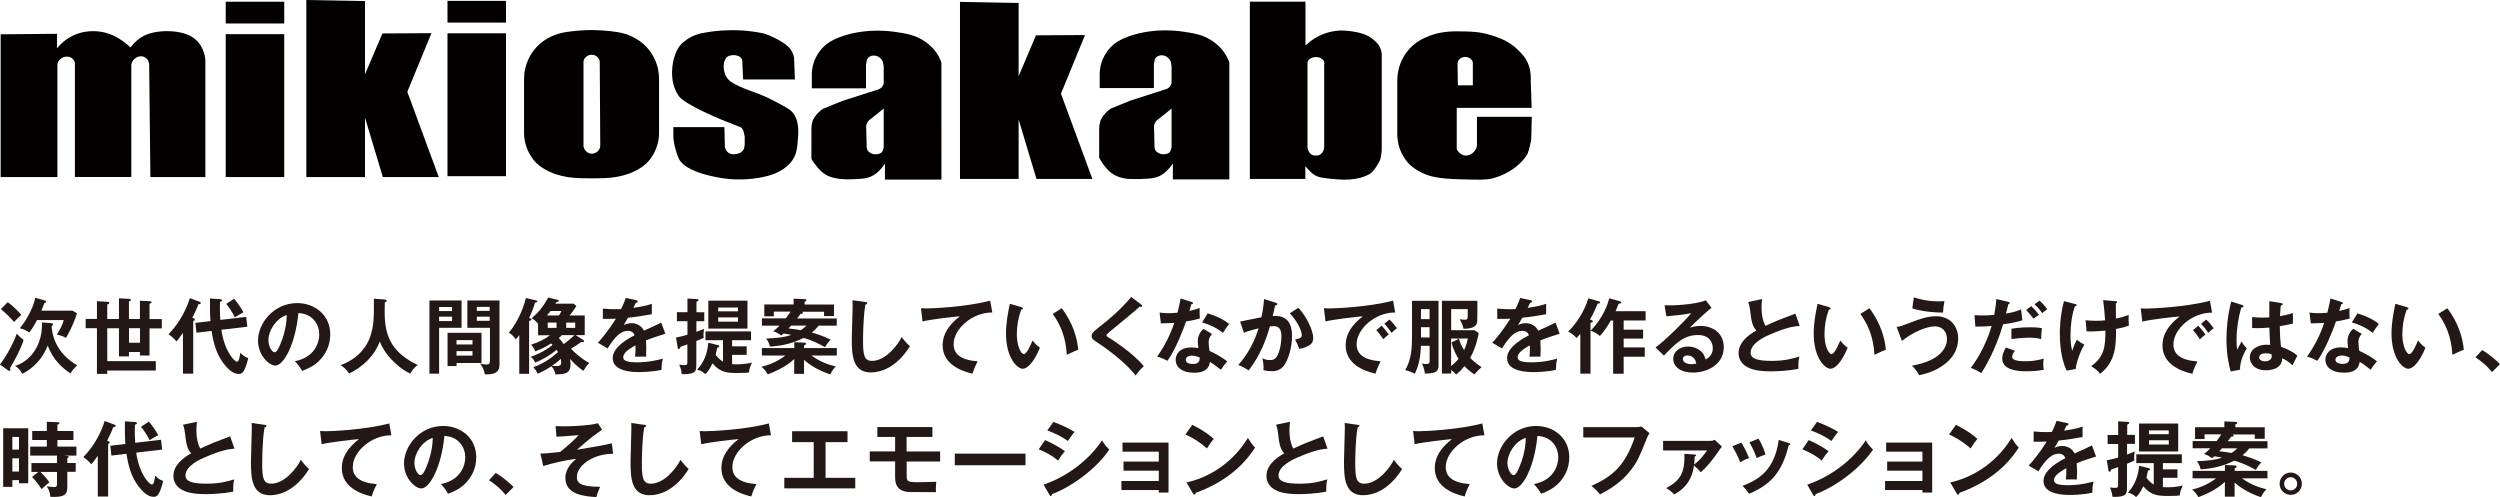
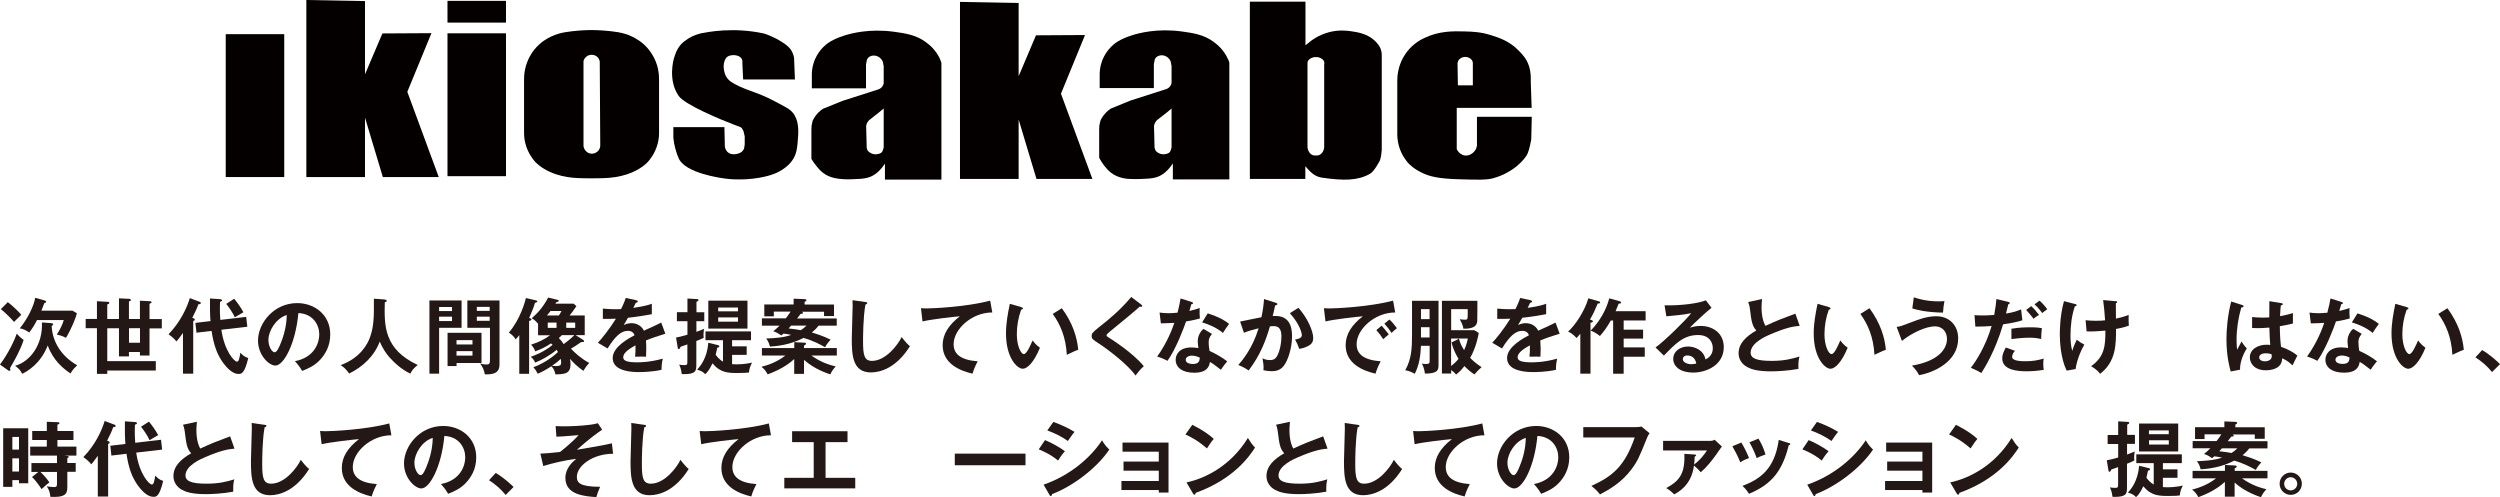
<svg xmlns="http://www.w3.org/2000/svg" id="_レイヤー_2" data-name="レイヤー 2" width="346.1" height="68.84" viewBox="0 0 346.1 68.84">
  <defs>
    <style>
      .cls-1 {
        fill: #231815;
      }

      .cls-2 {
        fill: #050000;
      }
    </style>
  </defs>
  <g id="DESIGN">
    <g>
-       <path class="cls-2" d="M.09,4.75v19.76h7.86v-15.64c.03-.12.1-.37.32-.61.26-.28.58-.36.7-.39.11-.02.61-.12,1.01.2.27.22.36.51.39.62v15.81h7.81v-15.61c.03-.11.08-.25.18-.41.08-.13.27-.42.64-.58.09-.04.52-.22.97-.01.35.16.52.45.56.55l.12.37.17,15.7h7.61V8.24c-.03-.29-.09-.7-.28-1.17,0,0-.34-1.11-1.35-1.82-1.69-1.19-4.86-1.14-6.54-.45-1.06.43-1.74,1.2-2.2,1.77-.13-.13-.32-.31-.56-.5-.4-.32-1.39-1.12-2.78-1.51-.58-.16-2.49-.61-4.53.33-1.09.51-1.8,1.21-2.18,1.66l-.13.14.02-2.01-7.81.07Z" />
-       <rect class="cls-2" x="31.25" y=".24" width="8.1" height="3.01" />
      <rect class="cls-2" x="31.25" y="4.73" width="8.1" height="19.78" />
      <polygon class="cls-2" points="42.41 0 42.41 24.51 50.53 24.51 50.53 16.29 53 24.51 60.74 24.51 56.39 12.71 59.73 4.59 52.94 4.63 50.53 10.29 50.53 .15 42.41 0" />
      <rect class="cls-2" x="61.95" y=".12" width="8.1" height="3.01" />
      <rect class="cls-2" x="61.95" y="4.61" width="8.1" height="19.78" />
      <path class="cls-2" d="M100.3,17.6h-7.08v1.48c.02.23.06.48.1.73,0,0,.21,1.19.66,2.15.93,2.01,5.74,2.67,6.33,2.75.49.07,2.4.31,4.79-.1,1.85-.32,2.71-.8,3.17-1.1.45-.3,1.15-.77,1.63-1.66.38-.7.45-1.32.52-2.09.12-1.32.24-2.67-.42-3.81-.5-.86-1.3-1.14-2.75-1.93-2.5-1.37-4.41-1.56-6.16-2.78-.15-.11-.59-.51-.75-1.09-.05-.2-.39-1.19.13-2.05.28-.46.93-.47,1.12-.47.24,0,.81.08,1.07.48.14.22.13.46.11.59l.11,2.3h7.17l-.12-3c-.03-.19-.1-.46-.24-.76-.29-.61-.76-1-1.41-1.41-1.34-.85-2.51-1.19-2.51-1.19-4.3-.93-7.8-.2-8.76-.02-.89.24-1.5.5-2.31,1.13-.95.75-1.22,1.78-1.38,2.27-.08.26-.88,3.08.64,5.26.4.58,1.76,1.38,3.51,2.21,1.81.86,3.4,1.48,4.15,1.77.39.15.72.28.94.36l.16.15.21.38.17.73v1.12s-.09.57-.09.57c-.04.08-.1.2-.2.32-.22.24-.47.33-.61.37-.11.03-.94.3-1.48-.22-.26-.25-.34-.57-.37-.74l-.06-2.67Z" />
      <path class="cls-2" d="M130.18,8.27c-.6-1.4-1.65-2.18-2.04-2.46-1.33-.98-2.82-1.2-4.34-1.41-3.43-.47-5.95.22-6.88.51-1.75.55-2.51,1.16-2.96,1.62-.84.86-1.18,1.77-1.27,2.02-.28.8-.31,1.51-.3,1.95v1.73s7.24,0,7.24,0h.26v-3.3l.13-.68c.03-.06.08-.14.15-.23.28-.31.68-.33.76-.33.42-.02.72.19.83.27.28.21.41.47.46.59l.12.65v2.3c-.01.1-.05.25-.14.4-.21.35-.55.46-.65.49l-4.9,1.57-2.72,1.1c-.09.06-.18.13-.28.2-.57.45-.92.98-1.14,1.43l-.15.67-.03.58v3.9s0,.1,0,.1c0,.01,0,.03,0,.04,0,.01.01.03.02.05,0,.01.02.04.03.05.17.28.39.6.7.97.22.27.5.61.89.9.95.72,2.05.8,2.84.86.4.03.69.02,1.21,0,.73-.02,1.52-.05,2.1-.21.42-.11,1.44-.48,2.39-1.95v2.21h7.82V8.69c-.04-.1-.09-.25-.16-.42ZM122.32,20.47c-.03.09-.07.29-.12.39-.03.06-.08.27-.37.38-.52.2-1.08.17-1.55-.23-.33-.27-.3-.69-.3-.84l-.07-2.71s.01-.09.02-.13c.07-.33.26-.56.41-.71l1.42-1.12.58-.49v5.45Z" />
      <polygon class="cls-2" points="132.9 .26 132.9 24.77 141.02 24.77 141.02 16.55 143.49 24.77 151.23 24.77 146.88 12.97 150.21 4.85 143.42 4.89 141.02 10.55 141.02 .41 132.9 .26" />
      <path class="cls-2" d="M170.02,8.23c-.6-1.4-1.65-2.18-2.04-2.46-1.33-.98-2.82-1.2-4.34-1.41-3.43-.47-5.95.22-6.88.51-1.75.55-2.51,1.16-2.95,1.62-.84.85-1.18,1.77-1.27,2.02-.28.8-.31,1.51-.3,1.95v1.73s7.24,0,7.24,0h.26v-3.3l.13-.68c.03-.06.08-.14.15-.23.28-.3.67-.32.76-.33.42-.02.72.19.83.27.28.21.41.47.46.59l.12.65v2.3c-.01.1-.05.25-.14.4-.21.35-.55.46-.65.49l-4.9,1.57-2.72,1.11c-.09.06-.18.12-.28.2-.57.45-.92.98-1.14,1.43l-.16.67-.03.58v3.92c.04.08.1.2.18.33.12.2.68,1.15,1.47,1.76,1.06.81,2.34.86,2.84.86.29,0,.71.02,1.22,0,.73-.03,1.52-.05,2.1-.21.42-.11,1.44-.48,2.39-1.95v2.21h7.82V8.65c-.03-.1-.09-.25-.16-.42ZM162.17,20.47c-.03.09-.07.29-.12.39-.03.06-.08.27-.37.38-.52.2-1.07.17-1.55-.23-.32-.27-.3-.69-.3-.84l-.07-2.71s.01-.09.02-.13c.07-.33.26-.56.41-.71l1.42-1.11.58-.49v5.45Z" />
      <path class="cls-2" d="M191.26,7.2c-.16-.85-.74-1.38-.99-1.61-1.02-.95-2.45-1.15-3.19-1.26-.61-.09-1.75-.24-3.17.15-1.45.4-2.43,1.15-2.92,1.59l-.26.19V.23h-7.7v24.54h7.68v-1.76c.4.42,1.06,1.4,2.26,1.58,3.09.45,4.99.42,6.68-.52.64-.36,1.4-1.89,1.4-1.89.16-.47.21-1.12.24-1.41V7.53c0-.08-.01-.19-.04-.32ZM183.32,8.91v11.3s0,.12,0,.2c-.03.41-.29.93-.76,1.08-.08.03-.21.04-.39.04-.18,0-.32-.01-.4-.04-.46-.15-.72-.67-.76-1.08,0-.09,0-.16,0-.2v-11.3c0-.21,0-.12,0-.21,0-.38.41-.66.76-.75.08-.02.1-.04.41-.05.32,0,.32.03.4.05.35.09.76.37.76.75,0,.09,0,0,0,.21Z" />
      <path class="cls-2" d="M91.11,9.6c-.3-1.42-1-2.36-1.25-2.68-.9-1.15-1.96-1.66-2.39-1.87-1.26-.6-2.47-.7-4.01-.83-.44-.04-1.32-.05-1.57-.06-.24,0-1.12.02-1.56.06-1.54.13-2.75.24-4.01.83-.43.2-1.48.72-2.39,1.87-.25.31-.94,1.26-1.24,2.68-.12.56-.14,1.04-.14,1.39v7.31c0,.39.02.95.19,1.59.37,1.41,1.15,2.29,1.35,2.51.21.22.81.84,2.05,1.4,2.22,1.01,4.41.85,5.75.89,1.35-.04,3.54.12,5.76-.89,1.24-.56,1.85-1.18,2.05-1.4.2-.22.98-1.1,1.35-2.51.17-.64.2-1.2.19-1.59v-7.31c0-.35-.02-.83-.14-1.39ZM82.98,20.64c-.18.36-.51.51-.62.55-.09.04-.37.14-.71.05-.31-.08-.49-.27-.59-.38-.15-.17-.26-.47-.28-.59v-11.82l.08-.22c.04-.07.24-.46.72-.6.06-.02.44-.12.84.07.09.04.35.17.5.48.08.15.1.29.11.38l.07,11.64c0,.1-.03.27-.12.44Z" />
      <path class="cls-2" d="M204.46,20.21c-.01.08-.04.19-.09.32-.02.04-.12.31-.37.54-.09.09-.55.53-1.18.46-.49-.06-.79-.38-.88-.48-.14-.15-.22-.3-.27-.41v-5.71h10.37l-.12-3.58c0-.61.04-1.27-.24-2.18-.34-1.08-.99-1.71-1.48-2.21-1.28-1.31-2.74-1.76-3.81-2.1-1.41-.44-2.52-.48-3.61-.51-1.75-.05-3.58-.05-5.57.9-.43.2-1.49.72-2.39,1.87-.25.31-.95,1.26-1.24,2.68-.12.56-.14,1.04-.14,1.39v7.31c0,.4.03.95.19,1.59.37,1.41,1.15,2.29,1.35,2.51.19.2.8.83,2.05,1.4.94.42,2.06.74,5.01.82,2.47.07,3.71.11,4.62-.13,2.85-.76,4.48-2.66,4.83-3.45.22-.49.47-1.75.48-1.84,0-.08.01-.15.02-.22l.07-3.01h-7.59v4.04ZM201.79,8.71l.02-.1s.03-.11.06-.18c.17-.34.56-.54.94-.55.42-.01.89.22,1.04.6.04.11.05.2.05.27v3.06h-2.13s.06,0,.06,0l-.05-3.1Z" />
    </g>
    <g>
      <path class="cls-1" d="M7.08,44.75c.19.01.28.03.28.12s-.11.21-.21.28c.14,2.48,1.63,4.34,3.54,5.42-.51.5-.66.65-.92,1.13-.98-.63-2.42-1.81-3.16-3.87-1,2.51-2.75,3.54-3.54,3.92-.26-.52-.48-.74-.98-1.11,2.04-.56,3.86-2.89,3.71-6l1.28.09ZM6.16,41.6c.16.05.23.07.23.16,0,.11-.12.18-.25.2-.17.45-.24.65-.41,1.05h4.31l.61.36c-.18.66-.65,1.93-1.51,3.4-.56-.31-1.12-.42-1.27-.45.41-.67.74-1.27.96-2.01h-3.71c-.34.68-.61,1.11-1.07,1.72-.51-.33-.78-.48-1.31-.58,1.01-1.2,1.98-3.13,2.13-4.22l1.28.35ZM1.08,41.83c.61.44,1.61,1.42,1.87,1.75-.68.65-.75.73-1,.99-.51-.57-1.04-1.12-1.83-1.78l.95-.95ZM0,50.46c1.21-1.59,2.1-3.58,2.32-4.27.16.18.45.51.95.87-.39,1.27-1.22,2.79-1.89,3.91.02.06.06.14.06.23,0,.08-.04.14-.15.14-.04,0-.09-.01-.19-.09l-1.1-.78Z" />
      <path class="cls-1" d="M19.38,47.45h-1.52v-2.01h1.52v2.01ZM13.42,44.15h-1.56v1.29h1.56v6.32h1.43v-.46h6.72v-1.3h-6.72v-4.55h1.62v3.89h1.38v-.61h1.52v.49h1.33v-3.76h1.7v-1.29h-1.7v-2.11c.25-.11.28-.14.28-.22,0-.11-.12-.14-.24-.14l-1.37-.07v2.53h-1.52v-2.43c.21-.07.27-.1.27-.18,0-.14-.16-.18-.27-.18l-1.38-.07v2.86h-1.62v-2.01c.15-.05.28-.09.28-.21,0-.14-.15-.16-.25-.16l-1.46-.08v2.46Z" />
      <path class="cls-1" d="M26.76,51.73h-1.43v-5.64c-.41.57-.67.94-.92,1.18-.29-.45-.99-.93-1.08-1,1.64-1.68,2.54-3.65,2.95-5l1.36.51c.07.02.16.09.16.17,0,.17-.24.17-.34.17-.19.56-.4,1.01-.84,1.88.21.08.35.12.35.24s-.11.17-.22.2v7.28ZM34.08,43.87l.16,1.36-3.59.42c.41,2.94,1.79,4.42,2.16,4.42.27,0,.36-.57.46-1.24.39.41.58.56,1.1.74-.53,2.2-.96,2.2-1.35,2.2-1.29,0-2.47-2.04-2.56-2.2-.37-.65-.87-1.72-1.17-3.76l-2.09.25-.15-1.36,2.09-.25c-.08-.95-.08-1.9-.07-3.13l1.45.1c.1.01.22.07.22.15,0,.1-.03.11-.28.23-.01.23-.02.49-.02.87,0,.16,0,.97.06,1.62l3.58-.42ZM32.42,41.36c.33.39.94,1.21,1.28,1.87-.18.09-1.16.68-1.19.7-.31-.68-.87-1.47-1.19-1.86l1.1-.71Z" />
      <path class="cls-1" d="M39.7,43.62c-.02.52-.05,2-.85,3.93-.18.45-.5,1.22-.83,1.22-.35,0-.86-.76-.86-1.72,0-1.2,1-2.96,2.54-3.44ZM41.83,51.35c.84-.33,1.78-.74,2.55-1.61.58-.65,1.34-1.75,1.34-3.44,0-2.71-2.16-4.34-4.58-4.34-3.23,0-5.42,2.78-5.42,5.19,0,2.03,1.53,3.46,2.4,3.46,1.17,0,2.8-3.04,3.19-7.27,2.04.1,2.89,1.64,2.89,2.96,0,1.19-.69,3.19-3.37,3.7.44.49.66.78,1,1.35Z" />
      <path class="cls-1" d="M53.27,41.48c.2.01.27.09.27.17s-.12.16-.27.21c-.07,3.2-.15,6.46,4.56,8.67-.51.41-.74.65-1.03,1.2-1.3-.63-2.26-1.6-2.48-1.84-.93-.93-1.36-1.72-1.75-2.6-.77,2.05-2.39,3.52-4.23,4.42-.42-.57-.67-.83-1.18-1.16,2.77-1.02,3.76-2.97,4.09-3.93.48-1.41.54-2.59.51-5.27l1.51.11Z" />
      <path class="cls-1" d="M60.79,43.06v-.56h1.79v.56h-1.79ZM59.45,41.6v10.13h1.34v-6.35h3.11v-3.78h-4.44ZM62.58,43.84v.61h-1.79v-.61h1.79ZM64.7,41.6v3.78h3.13v4.49c0,.51-.14.59-.49.59-.09,0-.44,0-.87-.14.39.57.52.84.65,1.5.08.01.16.01.26.01,1.38,0,1.77-.51,1.77-1.37v-8.86h-4.44ZM66.01,43.04v-.56h1.78v.56h-1.78ZM67.79,43.84v.57h-1.78v-.57h1.78ZM66.65,46.07h-4.69v4.61h1.25v-.43h3.45v-4.18ZM63.2,47.69v-.6h2.21v.6h-2.21ZM65.41,48.61v.62h-2.21v-.62h2.21Z" />
      <path class="cls-1" d="M79.63,44.66v.73h-1.24v-.73h1.24ZM79.71,46.4h1.24v-2.73h-2.09c.14-.16.64-.82.94-1.29l-.39-.34h-2.53c.05-.07.07-.1.14-.21.15-.02.33-.06.33-.19,0-.08-.06-.1-.19-.14l-1.27-.31c-.71,1.34-1.44,2.13-2.28,2.87.27.14.51.33.88.76v1.59h1.66c-.69.52-1.54.96-2.62,1.3.39.46.48.69.56.93.51-.18,1.42-.56,2.19-1.1.09.08.12.11.22.2-1.19,1-2.56,1.49-3.04,1.66.4.26.57.67.62.8.8-.29,2.15-1.05,2.97-1.77.12.18.15.21.19.31-.35.33-1.59,1.44-3.4,2.1.3.34.41.51.6.9.79-.31,1.71-.92,1.89-1.03.39.37.48.77.56,1.12,1.26-.03,2.09-.06,2.09-1.41,0-.17-.01-.43-.07-.74.46.52,1,1.07,1.85,1.66.38-.6.41-.66.81-1.1-1.11-.58-2-1.41-2.53-1.97.43-.25.7-.41,1.42-.92.31.02.39,0,.39-.12,0-.08-.07-.15-.14-.19l-.99-.62ZM75.83,45.39v-.73h1.22v.73h-1.22ZM75.72,43.67c.2-.25.31-.36.5-.62h1.51c-.15.31-.19.37-.36.62h-1.64ZM79.51,46.4c-.44.44-1,.9-1.47,1.24-.15-.23-.33-.49-.68-.84.19-.16.27-.24.42-.4h1.73ZM77.63,49.67c.02.16.06.33.06.5,0,.33-.1.51-.68.51-.18,0-.28-.01-.6-.04.28-.18.66-.44,1.22-.96ZM73.26,44.44c.2-.07.32-.12.32-.23,0-.06-.1-.11-.32-.2.38-.88.59-1.35.8-2.08.23-.07.33-.11.33-.2,0-.08-.07-.11-.16-.14l-1.42-.33c-.11.46-.77,2.94-2.37,4.79.32.18.71.53.95.93.16-.17.27-.28.5-.59v5.36h1.36v-7.31Z" />
      <path class="cls-1" d="M88.06,41.56c.08.02.23.04.23.18,0,.1-.12.17-.27.18-.12.27-.2.43-.34.7,1.61-.23,2.19-.43,2.56-.57v1.45c-1.07.19-2.2.38-3.3.49-.14.25-.4.67-.59,1.01.48-.26.98-.26,1.08-.26.18,0,1.21.02,1.71,1.04.8-.36,1.93-.87,2.4-1.12l.57,1.54c-1,.31-1.86.59-2.68.93.03.44.04.84.04,1.13,0,.5-.02.84-.03,1.12-.08,0-1-.03-1.52,0,.06-.58.06-.68.06-1.57-1.24.67-1.7,1.17-1.7,1.66s.58.69,1.92.69c.41,0,1.73,0,3.56-.51-.15.59-.18,1.12-.18,1.55-1.41.31-2.81.31-3.15.31-.63,0-3.61,0-3.61-1.94,0-1.58,2.34-2.8,3.03-3.16-.1-.27-.33-.61-.93-.61-.88,0-1.72.67-2.8,2.44l-1.35-.79c.49-.5,1.64-1.93,2.5-3.33-.56.02-.9.03-1.81.02v-1.42c.26.02.94.09,1.83.09.41,0,.58-.01.69-.02.07-.14.44-.88.65-1.54l1.45.31Z" />
      <path class="cls-1" d="M103.48,41.62v3.87h-5.42v-3.87h5.42ZM102.17,43.1v-.53h-2.74v.53h2.74ZM99.43,43.94v.59h2.74v-.59h-2.74ZM99.41,47.79c.08.02.17.04.17.15,0,.14-.16.17-.28.2-.03.15-.18.84-.22.97.1.15.46.65,1.01.95v-2.96h-2.42v-1.22h6.3v1.22h-2.62v.85h2.02v1.18h-2.02v1.28c.14.01.32.03.66.03.99,0,1.78-.17,2.1-.24-.27.56-.36.79-.42,1.37-.26.03-.62.07-1.52.07-1.35,0-2.43-.01-3.53-1.34-.49,1.05-.85,1.36-1.01,1.5-.24-.25-.49-.46-1.12-.62.4-.45,1.38-1.54,1.55-3.73l1.34.33ZM97.5,43.22v1.25h-1.09v1.47c.7-.26.84-.32,1.05-.42-.02.24-.07.6-.07.82,0,.19.02.29.04.41-.32.19-.84.39-1.03.46v3.2c0,.9,0,1.39-1.74,1.39-.11,0-.16,0-.28-.02-.07-.68-.26-1.09-.35-1.3.15.02.36.07.73.07.4,0,.4-.1.4-.65v-2.22c-.46.17-.65.23-.95.33-.04.15-.1.31-.26.31-.08,0-.11-.06-.12-.15l-.24-1.44c.44-.08.56-.11,1.58-.39v-1.87h-1.46v-1.25h1.46v-1.89l1.37.08c.07,0,.16.03.16.14,0,.12-.16.18-.28.23v1.45h1.09Z" />
      <path class="cls-1" d="M111.3,51.76h-1.35v-2.05c-1.27,1.19-2.96,1.85-3.67,2.12-.22-.41-.5-.79-.87-1.05.71-.19,2.01-.54,3.32-1.56h-3.25v-1.03h4.48v-.82l1.39.07c.17.01.24.08.24.15,0,.1-.15.19-.28.25v.35h4.54v1.03h-3.53c1.41,1.01,2.68,1.34,3.38,1.51-.32.34-.57.68-.75,1.1-.43-.14-2.19-.71-3.64-2.01v1.95ZM105.48,45.07v-1h3.31c.29-.37.53-.73.66-.93h-2.32v.65h-1.32v-1.64h4.06v-.8l1.52.06s.25.01.25.14c0,.14-.16.19-.25.23v.38h4.07v1.6h-1.38v-.6h-3.06c.07.03.14.08.14.16,0,.12-.17.14-.34.14-.19.28-.21.32-.48.63h5.5v1h-2.53c-.27.37-.57.66-.92.94.61.18,1.57.48,2.6.99-.18.19-.51.56-.77,1.05-.6-.34-1.59-.9-2.98-1.29-1.26.66-2.81,1.1-4.65,1.2-.16-.53-.19-.66-.52-1.12,1.15-.04,2.46-.12,3.48-.5-.52-.1-.73-.14-1.07-.18-.17.15-.19.17-.31.26-.15-.1-.66-.46-1.12-.58.4-.32.59-.5.86-.77h-2.43ZM109.53,45.07c-.09.1-.16.18-.36.4.79.09,1.13.14,1.69.24.23-.14.51-.35.79-.63h-2.12Z" />
      <path class="cls-1" d="M119.8,41.81c.18.02.26.03.26.16,0,.11-.16.17-.25.19-.32,1.76-.33,4.48-.33,5.09,0,1.95.18,2.71,1.24,2.71,1.93,0,3.64-2.3,4.1-3.3.59.77.91,1.07,1.15,1.27-1.85,2.97-4.06,3.63-5.4,3.63-2.57,0-2.65-2.45-2.65-4.72,0-.71.12-3.87.12-4.51,0-.46-.01-.54-.02-.77l1.78.25Z" />
      <path class="cls-1" d="M137.37,43.26c-2.83-.01-5.35,2.31-5.35,4.39,0,1.33.93,2.19,3.33,2.37-.44.83-.61,1.36-.71,1.71-1.72-.39-4.14-1.37-4.14-3.95,0-1.52.86-2.82,2.38-3.99-.73.04-4.07.43-5.17.71l-.21-1.83c.21.02.43.03.74.03.77,0,5.5-.19,8.84-1.08l.29,1.62Z" />
      <path class="cls-1" d="M141.37,42.52c.18.06.24.08.24.18,0,.14-.16.16-.24.17-.4,1.1-.6,2.24-.6,3.41,0,1.6.57,2.74.97,2.74s.94-1.26,1.21-1.89c.19.25.51.66,1.02,1.01-.84,2.06-1.77,2.91-2.38,2.91-.75,0-2.32-1.47-2.32-4.89,0-1.39.24-2.7.53-4.1l1.56.45ZM147,42.67c1.54,2.09,2.12,4.08,2.27,5.75-.24.08-.5.18-1.58.7-.14-2.48-.9-4.2-1.95-5.66l1.26-.79Z" />
      <path class="cls-1" d="M157.99,42.17c.07.04.14.11.14.18,0,.05-.02.12-.15.12-.03,0-.1-.01-.2-.02-.45.43-2.45,2.09-4.09,3.42-.49.41-.5.48-.5.54,0,.14.1.2.44.41.18.11,3.21,2.01,4.72,3.88-.51.45-.69.69-1.15,1.29-.96-1.42-3.74-3.56-4.92-4.33-1.03-.67-1.15-.74-1.15-1.17,0-.25.02-.41.96-1.15,1.44-1.11,3.06-2.48,4.52-4.23l1.37,1.04Z" />
      <path class="cls-1" d="M167.79,46.23c-.36.43-.46.73-.46,1.15,0,.46.08.96.12,1.2.69.31,1.77.9,2.45,1.45-.37.41-.8,1.03-.88,1.16-.96-.75-1.16-.88-1.52-1.08-.17,1.46-1.63,1.49-2.2,1.49-1.59,0-2.54-.71-2.54-1.79,0-.73.51-1.71,2.18-1.71.4,0,.76.06.96.09-.07-.53-.08-.82-.08-.99,0-.86.57-1.51.79-1.67l1.18.7ZM165.02,49.23c-.36,0-.87.17-.87.58,0,.51.7.58,1,.58.86,0,.93-.48.95-.88-.52-.27-1.01-.27-1.08-.27ZM160.54,43.27c.33.04.66.09,1.22.09.29,0,.6-.01,1.25-.07.25-.93.34-1.5.43-1.97l1.52.48c.15.05.2.09.2.17,0,.12-.16.14-.23.14-.04.15-.24.8-.27.94.71-.16,1.05-.28,1.42-.41-.02.4-.01,1.03.03,1.45-.28.08-.88.25-1.91.41-.31.9-1.39,3.8-2.57,5.45-.31-.16-.77-.39-1.43-.59,1.45-2.01,2.15-4.01,2.37-4.66-.4.03-1.28.04-1.86.07l-.18-1.5ZM167.2,43.38c1.76.58,2.4,1.02,2.96,1.46-.23.31-.58.78-.86,1.25-.83-.71-1.96-1.19-2.88-1.46l.78-1.25Z" />
      <path class="cls-1" d="M176.61,41.92c.11.03.23.07.23.17,0,.08-.07.17-.31.19-.19.9-.28,1.25-.34,1.47.82-.03,2.68-.11,2.68,2.77,0,1.7-.57,3.36-1.11,4.08-.36.48-.85.79-1.69.79-.14,0-.67-.02-1.16-.14.01-.1.02-.2.02-.35,0-.4-.07-.86-.15-1.3.2.1.51.25,1.05.25.4,0,.61-.1.82-.34.34-.38.75-1.61.75-2.99,0-1.26-.65-1.37-1.1-1.37-.14,0-.35.02-.49.03-.54,1.87-1.32,3.98-2.95,6.11-.43-.31-1.01-.6-1.43-.76.48-.54,1.96-2.26,2.81-5.08-.68.17-1.54.4-2.03.62l-.53-1.55c.46-.09,2.53-.53,2.95-.6.25-1.11.32-1.94.36-2.52l1.61.51ZM179.75,42.61c1.26,1.38,2.05,3.25,2.05,4.15,0,.56-.17.88-.8,1.19-.1.05-.53.26-1.13.35-.2-.58-.35-.88-.58-1.29.42-.08.94-.19.94-.62,0-.12-.15-1.35-1.66-3.03l1.18-.75Z" />
      <path class="cls-1" d="M191.27,45.08c.16.18.73.84.99,1.22-.28.2-.69.59-.76.66-.38-.57-.58-.83-.96-1.26l.74-.62ZM192.36,44.24c.32.27.8.87,1.03,1.2-.25.17-.52.43-.74.65-.35-.53-.57-.8-1-1.28l.7-.57ZM193.16,43.26c-2.83-.01-5.35,2.31-5.35,4.39,0,1.33.93,2.19,3.33,2.37-.44.83-.61,1.36-.71,1.71-1.72-.39-4.14-1.37-4.14-3.95,0-1.52.86-2.82,2.38-3.99-.73.04-4.07.43-5.17.71l-.22-1.83c.22.02.43.03.74.03.77,0,5.5-.19,8.84-1.08l.29,1.62Z" />
      <path class="cls-1" d="M196.72,46.72v-1.42h1.19v1.42h-1.19ZM197.92,47.88v2.04c0,.36-.06.47-.48.47-.19,0-.38-.01-.6-.05.33.56.4,1.17.42,1.38,1.89.01,1.89-.57,1.89-1.26v-8.82h-3.67v4.68c0,1.92-.07,3.39-.94,4.93.63.11,1.11.38,1.32.5.61-1.2.8-2.47.86-3.88h1.2ZM196.72,44.18v-1.38h1.19v1.38h-1.19ZM200.9,51.23c.37.26.56.48.68.62.4-.31.66-.54,1.15-1.17.45.46.78.74,1.38,1.16.22-.27.76-.82,1-1.01-.83-.54-1.33-1.02-1.58-1.29.82-1.43,1.1-2.96,1.19-3.44l-.61-.39h-3.21v-2.91h2.29v.68c0,.68-.02.78-.35.78-.11,0-.31-.01-.75-.06.36.66.46,1,.5,1.31,1.81.05,1.88-.73,1.92-1.04.02-.32.02-2.38.02-2.83h-4.91v10.07h1.28v-.49ZM200.95,47.41c.26,1.11.78,1.96.97,2.27-.42.52-.85.85-1.03.99v-3.8h2.32c-.07.34-.19.9-.52,1.6-.33-.52-.58-1.04-.71-1.58l-1.03.52Z" />
      <path class="cls-1" d="M211.87,41.56c.08.02.23.04.23.18,0,.1-.12.17-.27.18-.12.27-.2.43-.34.7,1.61-.23,2.19-.43,2.56-.57v1.45c-1.07.19-2.2.38-3.3.49-.14.25-.4.67-.59,1.01.48-.26.97-.26,1.08-.26.18,0,1.21.02,1.71,1.04.8-.36,1.93-.87,2.4-1.12l.57,1.54c-1,.31-1.86.59-2.68.93.03.44.05.84.05,1.13,0,.5-.02.84-.03,1.12-.08,0-1-.03-1.52,0,.06-.58.06-.68.06-1.57-1.24.67-1.7,1.17-1.7,1.66s.58.69,1.92.69c.41,0,1.74,0,3.56-.51-.15.59-.18,1.12-.18,1.55-1.41.31-2.81.31-3.15.31-.63,0-3.61,0-3.61-1.94,0-1.58,2.34-2.8,3.03-3.16-.1-.27-.33-.61-.93-.61-.88,0-1.72.67-2.8,2.44l-1.35-.79c.49-.5,1.64-1.93,2.5-3.33-.56.02-.9.03-1.81.02v-1.42c.26.02.94.09,1.83.09.41,0,.58-.01.69-.02.07-.14.44-.88.65-1.54l1.45.31Z" />
      <path class="cls-1" d="M224.29,41.73c.08.02.14.1.14.17,0,.11-.12.12-.34.14-.12.28-.15.36-.43,1.04h4.16v1.29h-3.04v1.27h2.69v1.24h-2.69v1.21h2.92v1.3h-2.92v2.35h-1.46v-7.37h-.32c-.58,1.01-.92,1.47-1.51,2.15-.38-.33-.86-.6-1.28-.75,1.77-1.79,2.38-3.73,2.58-4.47l1.5.42ZM220.33,44.31c.07.02.19.09.19.17,0,.14-.23.18-.33.2v7.05h-1.41v-5.52c-.31.36-.4.46-.52.59-.29-.34-.77-.73-1.17-.9.94-.84,2.25-2.72,2.8-4.6l1.47.42c.09.02.16.06.16.14,0,.16-.19.16-.33.16-.42,1-.61,1.42-1.07,2.21l.19.08Z" />
      <path class="cls-1" d="M234.83,50.33c-.14.03-.38.09-.68.09-.56,0-1.18-.25-1.18-.7,0-.26.2-.51.62-.51.66,0,1.13.42,1.24,1.12ZM236.15,41.58c-1.73.66-4.86.73-5.71.69l.25,1.52c.73-.06,2.45-.22,3.44-.43-.65.85-3.73,3.9-4.94,4.74l1.16,1.13c1.6-1.66,2.74-2.85,4.73-2.85,1.66,0,2.04,1.15,2.04,1.8,0,.23,0,1.11-1.01,1.58-.26-1.34-1.55-1.79-2.41-1.79-1.18,0-2.06.73-2.06,1.7,0,1.08,1.01,1.91,2.75,1.91,1.85,0,4.25-1.04,4.25-3.52,0-1.95-1.53-2.94-3.21-2.94-.71,0-1.19.16-1.49.25.43-.47,2.31-2.23,3-2.76l-.78-1.04Z" />
      <path class="cls-1" d="M249.14,45.11c-.9.09-1.72.19-4.06,1.18-.56.24-2.72,1.16-2.72,2.53,0,.83.9,1.14,2.95,1.14,1.73,0,2.83-.3,3.81-.6-.11.42-.17.75-.15,1.71-1.41.27-3.03.34-3.78.34-2,0-2.78-.32-3.3-.59-.7-.37-1.2-1.05-1.2-1.91,0-1.36,1.03-2.34,2.46-3.16-.6-.62-.69-1.37-.87-2.83-.03-.31-.08-.61-.26-1.11l1.92-.41c-.05.54-.07.8-.07,1.16,0,1.18.25,2.08.55,2.55,1.56-.73,2.11-.93,4.13-1.69l.6,1.69Z" />
      <path class="cls-1" d="M253.18,42.52c.18.06.24.08.24.18,0,.14-.16.16-.24.17-.4,1.1-.6,2.24-.6,3.41,0,1.6.57,2.74.98,2.74s.94-1.26,1.21-1.89c.19.25.51.66,1.02,1.01-.84,2.06-1.77,2.91-2.38,2.91-.75,0-2.32-1.47-2.32-4.89,0-1.39.24-2.7.53-4.1l1.57.45ZM258.81,42.67c1.54,2.09,2.12,4.08,2.27,5.75-.24.08-.5.18-1.58.7-.14-2.48-.9-4.2-1.95-5.66l1.26-.79Z" />
      <path class="cls-1" d="M264.95,41.16c.52.17,1.67.56,3.46.56.34,0,.54-.02.78-.04-.1.53-.17,1.05-.2,1.6-2.44-.05-3.66-.4-4.25-.58l.21-1.53ZM262.58,45.25c.49-.05.6-.09,2.19-.7.8-.31,2.01-.77,3.28-.77,1.78,0,3.04,1.22,3.04,3.08,0,3.24-3.4,4.72-5.41,5.08-.24-.48-.59-.93-.99-1.32,4.28-.74,4.85-2.79,4.85-3.67,0-1.08-.69-1.77-1.66-1.77-1.17,0-3.1.82-4.58,2.02l-.73-1.95Z" />
      <path class="cls-1" d="M280.5,42.91c.34.35.7.81,1.03,1.22.3-.26.42-.35.76-.53-.32-.43-.7-.87-1.09-1.22l-.7.53ZM276.38,41.4c-.05.57-.11,1.18-.3,2.2-.77.07-1.41.07-1.62.07-.48,0-.83-.02-1.11-.04l.12,1.59c1.07-.02,1.55-.02,2.25-.09-.83,2.86-2.27,5.04-2.88,5.78.79.36.99.44,1.45.74.44-.68,1.93-3.04,3.02-6.75,1.46-.21,2.06-.37,2.67-.56l-.18-1.51c-.46.19-.96.4-2.09.58.04-.18.26-1.09.32-1.29.04-.01.2-.02.2-.17,0-.08-.07-.12-.2-.16l-1.64-.39ZM278.46,46.94c.38-.05,1.54-.19,2.45-.19s1.3.1,1.67.18c.01-.67.05-1.04.1-1.5-.24-.05-.7-.12-1.68-.12-.28,0-1.42,0-2.54.2v1.43ZM277.69,48.1c-.36.67-.5,1.05-.5,1.52,0,1.69,2.31,1.78,3.38,1.78.53,0,1.35-.03,2.37-.2-.03-.19-.07-.43-.07-.79,0-.33.02-.58.06-.77-.82.25-1.61.37-2.46.37-.52,0-1.91,0-1.91-.6,0-.32.18-.6.39-.84l-1.26-.46ZM281.66,42.13c.5.43,1.01,1.13,1.07,1.21.29-.25.34-.27.69-.53-.2-.31-.73-.91-1.07-1.19l-.69.51Z" />
      <path class="cls-1" d="M292.79,41.68c.23.02.31.03.31.14,0,.11-.11.15-.18.16,0,.71.01,2.13.01,2.13.67-.15,1.07-.24,1.76-.52-.01.78-.01.94.03,1.49-.71.27-1.53.42-1.78.46.01,2.11.02,4.5-2.2,6.21-.4-.56-1.04-.93-1.25-1.05,1.92-1.34,1.98-2.94,1.98-4.93-.84.08-1.76.14-2.6.11l-.14-1.55c.37.04.79.08,1.41.08s1.03-.03,1.29-.07c-.06-.87-.15-1.95-.27-2.8l1.62.15ZM287.32,42.1c.12.03.17.05.17.12,0,.15-.19.18-.25.19-.44,1.3-.6,2.68-.6,4.06,0,.51.03,1.38.24,2.11.2-.67.49-1.26.63-1.55.43.33.65.48,1.05.69-.6.97-1.1,2.43-1.21,3.37l-1.24.22c-.85-1.73-.95-4.09-.95-5.08,0-.23,0-2.53.58-4.54l1.58.41Z" />
-       <path class="cls-1" d="M304.72,44.81c.43.48.65.75,1,1.28.21-.22.49-.48.74-.65-.23-.33-.71-.93-1.03-1.2l-.7.57ZM303.6,45.71c.38.43.58.69.96,1.26.07-.07.48-.45.76-.66-.26-.39-.83-1.04-.99-1.22l-.74.62ZM305.94,41.64c-3.34.88-8.07,1.08-8.84,1.08-.31,0-.52-.01-.74-.03l.22,1.83c1.1-.28,4.44-.67,5.17-.71-1.52,1.17-2.38,2.47-2.38,3.99,0,2.57,2.42,3.56,4.14,3.95.1-.35.27-.88.71-1.71-2.4-.18-3.33-1.04-3.33-2.37,0-2.08,2.52-4.4,5.35-4.39l-.29-1.62Z" />
      <path class="cls-1" d="M314.48,49.06c.01.09.02.17.02.25,0,.7-.87.71-.95.71-.46,0-.79-.23-.79-.54,0-.25.22-.57.92-.57.43,0,.65.08.8.15ZM314.17,41.69c0,.26-.01,2.14-.01,2.25-.2.01-.51.03-.97.03-.66,0-1.05-.05-1.41-.08v1.52c.24.01.45.02.78.02s.92-.02,1.61-.08c.01,1,.09,1.96.12,2.4-.14-.01-.27-.03-.48-.03-1.22,0-2.34.62-2.34,1.76,0,.77.58,1.78,2.22,1.78.5,0,2.25-.1,2.25-1.66.33.15.76.34,1.44.98.08-.18.5-1.05.67-1.35-.45-.41-1.28-.88-2.26-1.22-.07-.43-.17-1.62-.17-2.85.33-.06.9-.15,1.81-.37v-1.46c-.34.11-.77.26-1.78.44.03-.92.08-1.22.11-1.49.11-.01.27-.05.27-.16,0-.07-.03-.12-.16-.15l-1.72-.28ZM308.89,41.73c-.53,2.04-.66,4.03-.66,5.22,0,2.38.43,3.92.59,4.48l1.29-.25c-.01-.99.36-2.02.94-2.95-.44-.45-.63-.79-.73-.96-.09.16-.51.96-.61,1.15-.05-.34-.08-.67-.08-1.34,0-1.52.23-3.04.65-4.5.15-.02.32-.06.32-.18,0-.08-.04-.12-.14-.16l-1.58-.5Z" />
      <path class="cls-1" d="M325.27,49.5c-.02.41-.09.88-.95.88-.29,0-1-.07-1-.58,0-.41.51-.58.87-.58.07,0,.56,0,1.08.27ZM325.78,45.52c-.23.16-.79.81-.79,1.67,0,.17.01.45.08.99-.2-.03-.57-.09-.96-.09-1.67,0-2.18.99-2.18,1.71,0,1.08.95,1.79,2.54,1.79.57,0,2.03-.02,2.2-1.49.36.19.56.33,1.52,1.08.08-.12.51-.75.88-1.16-.68-.56-1.76-1.15-2.45-1.45-.05-.24-.12-.74-.12-1.2,0-.42.1-.71.46-1.15l-1.18-.7ZM319.9,44.77c.58-.02,1.46-.03,1.86-.07-.21.65-.92,2.65-2.37,4.66.66.2,1.12.43,1.43.59,1.18-1.66,2.27-4.56,2.57-5.45,1.02-.16,1.62-.33,1.91-.41-.05-.42-.06-1.05-.03-1.45-.36.12-.7.25-1.42.41.03-.14.23-.79.27-.94.07,0,.23-.01.23-.14,0-.08-.06-.12-.2-.17l-1.52-.48c-.09.48-.18,1.04-.43,1.97-.65.06-.95.07-1.25.07-.57,0-.9-.05-1.22-.09l.18,1.5ZM325.59,44.63c.92.27,2.05.75,2.88,1.46.28-.46.63-.94.86-1.25-.56-.44-1.2-.88-2.96-1.46l-.78,1.25Z" />
      <path class="cls-1" d="M333.18,42.52c.18.06.24.08.24.18,0,.14-.16.16-.24.17-.4,1.1-.6,2.24-.6,3.41,0,1.6.57,2.74.97,2.74s.94-1.26,1.21-1.89c.19.25.51.66,1.02,1.01-.84,2.06-1.77,2.91-2.38,2.91-.75,0-2.32-1.47-2.32-4.89,0-1.39.24-2.7.53-4.1l1.56.45ZM338.82,42.67c1.54,2.09,2.12,4.08,2.27,5.75-.24.08-.5.18-1.58.7-.14-2.48-.9-4.2-1.95-5.66l1.26-.79Z" />
      <path class="cls-1" d="M343.63,48.46c1.18.71,2.08,1.56,2.47,1.95l-1.1,1.1c-.67-.83-1.41-1.46-2.3-2.04l.93-1.01Z" />
      <path class="cls-1" d="M1.71,62.24v-1.75h.92v1.75h-.92ZM.44,59.29v8.11h1.27v-.93h.92v.43h1.28v-7.61H.44ZM2.63,63.45v1.83h-.92v-1.83h.92ZM8.79,63.07h1.79v-1.24h-2.63v-.92h2.22v-1.24h-2.22v-.88c.15-.05.28-.1.28-.2,0-.09-.08-.14-.17-.14l-1.58-.06v1.28h-2.02v1.24h2.02v.92h-2.3v1.24h3.71v1.04h-3.54v1.22h.95l-.87.71c.61.56,1.2,1.49,1.33,1.67.61-.56.75-.68,1.08-.93-.43-.65-1.08-1.3-1.24-1.45h2.29v1.64c0,.39-.1.46-.41.46-.15,0-.77-.06-1.01-.1.32.46.45.85.5,1.45,1.83.09,2.35-.25,2.35-1.27v-2.19h1.16v-1.22h-1.16v-.68c.06-.02.2-.09.2-.19,0-.06-.08-.1-.22-.11l-.52-.06Z" />
      <path class="cls-1" d="M14.97,68.74h-1.43v-5.64c-.41.57-.67.94-.92,1.18-.29-.45-.99-.93-1.08-1,1.64-1.68,2.54-3.65,2.95-5l1.36.51c.07.02.16.09.16.17,0,.17-.24.17-.34.17-.19.56-.4,1.01-.84,1.88.21.08.35.12.35.24s-.11.17-.21.21v7.28ZM22.29,60.88l.16,1.36-3.59.42c.41,2.94,1.79,4.42,2.17,4.42.27,0,.36-.57.46-1.24.39.41.58.56,1.1.74-.53,2.2-.96,2.2-1.35,2.2-1.29,0-2.47-2.04-2.56-2.2-.38-.65-.87-1.72-1.17-3.76l-2.09.25-.15-1.36,2.09-.25c-.08-.95-.08-1.91-.07-3.13l1.45.1c.1.01.22.07.22.15,0,.1-.03.11-.28.23-.01.23-.02.49-.02.87,0,.16,0,.97.06,1.62l3.58-.42ZM20.62,58.37c.33.39.94,1.21,1.28,1.87-.18.09-1.16.68-1.19.7-.31-.68-.87-1.47-1.19-1.86l1.1-.71Z" />
      <path class="cls-1" d="M32.46,62.11c-.9.09-1.72.19-4.06,1.18-.56.24-2.72,1.16-2.72,2.53,0,.83.9,1.14,2.95,1.14,1.73,0,2.84-.3,3.81-.6-.11.42-.17.75-.15,1.71-1.41.27-3.03.34-3.78.34-2,0-2.78-.32-3.3-.59-.7-.37-1.2-1.05-1.2-1.91,0-1.36,1.03-2.34,2.46-3.16-.6-.62-.69-1.37-.87-2.84-.03-.31-.08-.61-.26-1.11l1.92-.41c-.05.54-.07.81-.07,1.16,0,1.18.25,2.08.54,2.55,1.56-.73,2.11-.93,4.13-1.69l.6,1.69Z" />
      <path class="cls-1" d="M36.62,58.81c.18.02.26.03.26.16,0,.11-.16.17-.25.19-.32,1.76-.33,4.48-.33,5.09,0,1.95.18,2.71,1.24,2.71,1.93,0,3.64-2.3,4.1-3.3.59.77.91,1.07,1.15,1.27-1.85,2.97-4.06,3.63-5.4,3.63-2.57,0-2.65-2.45-2.65-4.72,0-.71.12-3.87.12-4.51,0-.46-.01-.54-.02-.77l1.78.25Z" />
      <path class="cls-1" d="M54.19,60.26c-2.83-.01-5.35,2.31-5.35,4.39,0,1.33.93,2.19,3.33,2.37-.44.83-.61,1.36-.71,1.71-1.72-.39-4.14-1.37-4.14-3.95,0-1.52.86-2.82,2.38-3.99-.73.05-4.07.43-5.17.71l-.22-1.83c.22.02.43.03.74.03.77,0,5.5-.19,8.84-1.08l.29,1.62Z" />
      <path class="cls-1" d="M59.91,60.63c-.02.52-.05,2-.85,3.93-.18.45-.5,1.22-.83,1.22-.35,0-.86-.76-.86-1.72,0-1.2,1-2.96,2.54-3.44ZM62.04,68.36c.84-.33,1.78-.74,2.55-1.61.58-.65,1.34-1.75,1.34-3.44,0-2.71-2.16-4.34-4.58-4.34-3.23,0-5.42,2.78-5.42,5.19,0,2.03,1.53,3.46,2.4,3.46,1.17,0,2.8-3.04,3.19-7.27,2.04.1,2.89,1.64,2.89,2.96,0,1.19-.69,3.19-3.37,3.7.44.49.66.78,1,1.35Z" />
      <path class="cls-1" d="M68.63,65.47c1.18.71,2.08,1.56,2.47,1.95l-1.1,1.1c-.67-.83-1.41-1.46-2.3-2.04l.93-1.01Z" />
      <path class="cls-1" d="M84.88,62.82c-2.82,0-5.02,1.66-5.02,3.2,0,.77.35,1.37,3.22,1.37-.28.66-.4.97-.52,1.43-1.69-.11-4.29-.33-4.29-2.66,0-1.34.99-2.2,1.5-2.64-1.61.2-3.39.63-4.56,1l-.4-1.72c.48-.02,1.27-.06,2.73-.23.39-.31,1.17-.95,1.96-1.7.12-.12.34-.33.6-.63-2.06.18-2.47.2-3.07.22l-.11-1.47c.27.01.65.03,1.26.03.77,0,2.26-.05,3.62-.23.4-.06.6-.1.97-.2l.59.9c-.58.4-1.69,1.16-3.5,2.78,3.27-.56,3.63-.62,4.85-.9l.17,1.47Z" />
      <path class="cls-1" d="M89.18,58.81c.18.02.26.03.26.16,0,.11-.16.17-.25.19-.32,1.76-.33,4.48-.33,5.09,0,1.95.18,2.71,1.24,2.71,1.93,0,3.64-2.3,4.1-3.3.59.77.91,1.07,1.14,1.27-1.85,2.97-4.06,3.63-5.4,3.63-2.57,0-2.65-2.45-2.65-4.72,0-.71.12-3.87.12-4.51,0-.46-.01-.54-.02-.77l1.78.25Z" />
      <path class="cls-1" d="M106.74,60.26c-2.83-.01-5.35,2.31-5.35,4.39,0,1.33.93,2.19,3.33,2.37-.44.83-.61,1.36-.71,1.71-1.72-.39-4.14-1.37-4.14-3.95,0-1.52.86-2.82,2.38-3.99-.73.05-4.07.43-5.17.71l-.22-1.83c.22.02.43.03.74.03.77,0,5.5-.19,8.84-1.08l.29,1.62Z" />
      <path class="cls-1" d="M114.28,66.15h4.12v1.46h-9.82v-1.46h4.07v-4.94h-2.99v-1.51h7.67v1.51h-3.04v4.94Z" />
-       <path class="cls-1" d="M125.52,62.5h4.63v1.39h-4.63v1.92c0,.87.11.95,1.73.95.25,0,1.58-.03,2.37-.06-.05.33-.06.76-.06,1.09,0,.16.01.22.02.34-3.72.02-3.92-.01-4.24-.08-1.42-.32-1.42-1.47-1.42-2.08v-2.09h-3.51v-1.39h3.51v-2h-2.46v-1.37h7.62v1.37h-3.57v2Z" />
      <path class="cls-1" d="M141.97,62.8v1.61h-9.79v-1.61h9.79Z" />
      <path class="cls-1" d="M145.83,58.41c1.21.45,2.01.83,2.93,1.38-.23.25-.74.99-.92,1.26-.87-.62-1.86-1.1-2.85-1.46l.84-1.18ZM144.68,60.93c.88.34,2.31,1.18,2.75,1.54-.41.43-.82,1.07-.95,1.29-1.07-.9-2.31-1.41-2.68-1.55l.87-1.28ZM144.46,67.1c3.65-1.25,6.54-3.75,8.11-6.15.12.23.36.67,1,1.29-1.71,2.56-5.1,5.11-7.92,6.16-.02.11-.06.27-.19.27-.08,0-.11-.06-.17-.16l-.82-1.42Z" />
      <path class="cls-1" d="M155.25,67.84v-1.25h5.17v-1.43h-4.88v-1.26h4.88v-1.37h-5.02v-1.26h6.37v6.92h-1.35v-.35h-5.17Z" />
      <path class="cls-1" d="M165.06,58.81c1.67.84,2.44,1.47,2.97,1.95-.24.27-.41.5-.94,1.32-1.34-1.17-2.44-1.69-2.98-1.93l.95-1.34ZM164.25,66.79c2.72-.58,6.19-2.38,8.51-6.16.41.65.54.86.99,1.33-.74,1.13-2.87,4.34-8.22,6.27-.02.11-.03.25-.19.25-.08,0-.15-.09-.2-.19l-.88-1.5Z" />
      <path class="cls-1" d="M183.78,62.11c-.9.09-1.72.19-4.06,1.18-.56.24-2.72,1.16-2.72,2.53,0,.83.9,1.14,2.95,1.14,1.73,0,2.83-.3,3.81-.6-.11.42-.17.75-.15,1.71-1.41.27-3.03.34-3.78.34-2,0-2.78-.32-3.3-.59-.7-.37-1.2-1.05-1.2-1.91,0-1.36,1.03-2.34,2.46-3.16-.6-.62-.69-1.37-.87-2.84-.03-.31-.08-.61-.26-1.11l1.92-.41c-.04.54-.07.81-.07,1.16,0,1.18.25,2.08.54,2.55,1.56-.73,2.11-.93,4.13-1.69l.6,1.69Z" />
      <path class="cls-1" d="M187.94,58.81c.18.02.26.03.26.16,0,.11-.16.17-.25.19-.32,1.76-.33,4.48-.33,5.09,0,1.95.18,2.71,1.24,2.71,1.93,0,3.64-2.3,4.1-3.3.59.77.91,1.07,1.15,1.27-1.85,2.97-4.06,3.63-5.4,3.63-2.57,0-2.65-2.45-2.65-4.72,0-.71.12-3.87.12-4.51,0-.46-.01-.54-.02-.77l1.78.25Z" />
      <path class="cls-1" d="M205.5,60.26c-2.83-.01-5.35,2.31-5.35,4.39,0,1.33.93,2.19,3.33,2.37-.44.83-.61,1.36-.71,1.71-1.72-.39-4.14-1.37-4.14-3.95,0-1.52.86-2.82,2.38-3.99-.73.05-4.07.43-5.17.71l-.21-1.83c.21.02.43.03.74.03.77,0,5.5-.19,8.84-1.08l.29,1.62Z" />
      <path class="cls-1" d="M211.23,60.63c-.02.52-.04,2-.85,3.93-.18.45-.5,1.22-.83,1.22-.35,0-.86-.76-.86-1.72,0-1.2,1-2.96,2.54-3.44ZM213.36,68.36c.84-.33,1.78-.74,2.55-1.61.58-.65,1.34-1.75,1.34-3.44,0-2.71-2.17-4.34-4.58-4.34-3.23,0-5.42,2.78-5.42,5.19,0,2.03,1.53,3.46,2.4,3.46,1.17,0,2.8-3.04,3.19-7.27,2.04.1,2.89,1.64,2.89,2.96,0,1.19-.69,3.19-3.37,3.7.44.49.66.78,1,1.35Z" />
      <path class="cls-1" d="M226.47,59.13c.23,0,.57-.02.78-.08l1.12.93c-.15.19-.23.32-.35.62-1.1,2.74-1.33,3.27-2.19,4.41-1.33,1.78-3.04,2.76-4.33,3.44-.3-.41-.66-.76-1.19-1.18,2.95-1.34,4.63-2.74,6-6.71h-7.12v-1.43h7.28Z" />
      <path class="cls-1" d="M234.6,62.93c.12.01.21.01.21.11s-.15.15-.2.17c-.01.52-.03.81-.08,1.11.86-.67,1.32-1.28,1.79-1.96h-6.08v-1.33h6.61c.24,0,.42-.09.52-.15l1.01.94c-.24.28-.54.77-.76,1.07-.62.87-1.35,1.79-2.17,2.49-.3-.37-.71-.75-.94-.93-.33,2.73-2.21,3.71-2.74,3.99-.41-.41-.6-.57-1.1-.87,1.85-1,2.63-2.03,2.51-4.74l1.42.09Z" />
      <path class="cls-1" d="M241.07,61.26c.41.67.81,1.51,1.07,2.15-.3.1-.79.31-1.22.59-.34-.87-.65-1.44-1.09-2.22l1.25-.52ZM243.44,60.72c.33.54.68,1.2.98,2.2-.24.09-.82.28-1.22.5-.25-.69-.62-1.53-1.01-2.19l1.26-.51ZM247.65,61.33c.11.03.2.06.2.15,0,.11-.15.15-.22.16-.87,3.55-2.36,5.42-5.5,6.72-.4-.63-.67-.88-.91-1.09,2.36-.9,4.46-2.26,5.03-6.37l1.38.43Z" />
      <path class="cls-1" d="M251.55,58.41c1.21.45,2.01.83,2.92,1.38-.23.25-.74.99-.92,1.26-.87-.62-1.86-1.1-2.85-1.46l.84-1.18ZM250.4,60.93c.88.34,2.31,1.18,2.75,1.54-.41.43-.82,1.07-.95,1.29-1.07-.9-2.31-1.41-2.68-1.55l.87-1.28ZM250.19,67.1c3.65-1.25,6.54-3.75,8.11-6.15.12.23.36.67,1,1.29-1.71,2.56-5.1,5.11-7.93,6.16-.02.11-.06.27-.19.27-.08,0-.11-.06-.17-.16l-.82-1.42Z" />
      <path class="cls-1" d="M260.97,67.84v-1.25h5.17v-1.43h-4.88v-1.26h4.88v-1.37h-5.02v-1.26h6.37v6.92h-1.35v-.35h-5.17Z" />
      <path class="cls-1" d="M270.78,58.81c1.67.84,2.44,1.47,2.97,1.95-.24.27-.41.5-.94,1.32-1.34-1.17-2.44-1.69-2.98-1.93l.95-1.34ZM269.97,66.79c2.72-.58,6.19-2.38,8.52-6.16.41.65.54.86.99,1.33-.74,1.13-2.87,4.34-8.22,6.27-.02.11-.03.25-.19.25-.08,0-.15-.09-.2-.19l-.88-1.5Z" />
-       <path class="cls-1" d="M286.13,58.56c.08.02.23.04.23.18,0,.1-.12.17-.27.18-.12.27-.2.43-.34.7,1.61-.23,2.19-.43,2.56-.57v1.45c-1.07.19-2.2.39-3.3.49-.14.25-.4.67-.59,1.01.48-.26.98-.26,1.08-.26.18,0,1.21.02,1.71,1.04.81-.36,1.93-.87,2.4-1.12l.57,1.54c-1,.31-1.86.59-2.68.93.03.44.05.84.05,1.13,0,.5-.02.84-.03,1.12-.08,0-1-.03-1.52,0,.06-.58.06-.68.06-1.56-1.24.67-1.7,1.17-1.7,1.66s.58.69,1.92.69c.41,0,1.73,0,3.56-.51-.15.59-.18,1.12-.18,1.55-1.41.31-2.81.31-3.15.31-.63,0-3.61,0-3.61-1.94,0-1.58,2.34-2.8,3.03-3.16-.1-.27-.33-.61-.93-.61-.88,0-1.72.67-2.8,2.44l-1.35-.79c.49-.5,1.64-1.93,2.5-3.33-.56.02-.9.03-1.81.02v-1.42c.26.02.94.09,1.83.09.41,0,.58-.01.69-.02.07-.14.44-.88.65-1.54l1.45.31Z" />
      <path class="cls-1" d="M297.5,60.11v-.53h2.74v.53h-2.74ZM296.13,58.63v3.87h5.42v-3.87h-5.42ZM300.25,60.95v.59h-2.74v-.59h2.74ZM296.14,64.47c-.17,2.19-1.16,3.28-1.55,3.73.63.16.88.37,1.12.62.16-.14.52-.44,1.01-1.5,1.1,1.33,2.18,1.34,3.53,1.34.9,0,1.26-.03,1.52-.07.06-.58.15-.82.42-1.37-.32.07-1.11.24-2.1.24-.34,0-.52-.02-.66-.03v-1.28h2.02v-1.18h-2.02v-.85h2.62v-1.22h-6.3v1.22h2.41v2.96c-.54-.31-.91-.8-1.01-.95.03-.14.18-.83.22-.97.12-.03.28-.07.28-.2,0-.1-.09-.12-.17-.15l-1.34-.33ZM294.49,60.23v-1.45c.12-.04.28-.1.28-.23,0-.1-.09-.14-.16-.14l-1.37-.08v1.89h-1.46v1.25h1.46v1.87c-1.02.27-1.13.31-1.58.38l.24,1.44c.01.09.05.15.12.15.16,0,.22-.16.26-.31.31-.1.49-.16.95-.33v2.22c0,.54,0,.65-.4.65-.36,0-.58-.04-.73-.07.09.22.28.62.35,1.3.12.02.17.02.28.02,1.73,0,1.73-.5,1.73-1.39v-3.2c.19-.08.71-.27,1.03-.47-.02-.11-.04-.21-.04-.41,0-.22.04-.58.07-.82-.21.1-.35.16-1.05.42v-1.47h1.09v-1.25h-1.09Z" />
      <path class="cls-1" d="M309.72,62.08c-.28.28-.57.5-.79.63-.56-.1-.9-.15-1.69-.24.2-.21.27-.29.36-.4h2.12ZM309.37,66.82c1.45,1.29,3.21,1.87,3.64,2.01.18-.42.43-.76.75-1.1-.7-.17-1.97-.5-3.38-1.51h3.53v-1.03h-4.54v-.35c.14-.06.28-.15.28-.25,0-.07-.07-.14-.24-.15l-1.39-.07v.82h-4.48v1.03h3.25c-1.32,1.02-2.61,1.37-3.32,1.56.37.26.66.65.87,1.05.71-.27,2.4-.93,3.67-2.12v2.05h1.35v-1.95ZM305.98,62.08c-.27.27-.46.45-.86.77.46.11.98.48,1.12.58.11-.09.14-.11.31-.26.34.04.55.08,1.07.18-1.02.37-2.34.45-3.48.5.33.46.36.59.52,1.12,1.84-.1,3.39-.54,4.65-1.2,1.39.4,2.38.95,2.98,1.29.26-.5.59-.86.77-1.05-1.03-.51-1.98-.8-2.6-.99.35-.28.65-.57.92-.94h2.53v-1h-5.5c.26-.32.28-.35.48-.63.17,0,.34-.01.34-.14,0-.08-.07-.12-.14-.16h3.06v.6h1.38v-1.6h-4.07v-.38c.09-.03.25-.09.25-.23,0-.12-.2-.14-.25-.14l-1.52-.06v.8h-4.06v1.64h1.32v-.65h2.32c-.12.2-.36.56-.66.93h-3.31v1h2.43Z" />
      <path class="cls-1" d="M317.13,66.07c.5,0,.9.42.9.91s-.4.91-.9.91-.91-.41-.91-.91.4-.91.91-.91ZM317.13,65.42c-.85,0-1.54.69-1.54,1.55s.69,1.54,1.54,1.54,1.54-.68,1.54-1.54-.69-1.55-1.54-1.55Z" />
    </g>
  </g>
</svg>